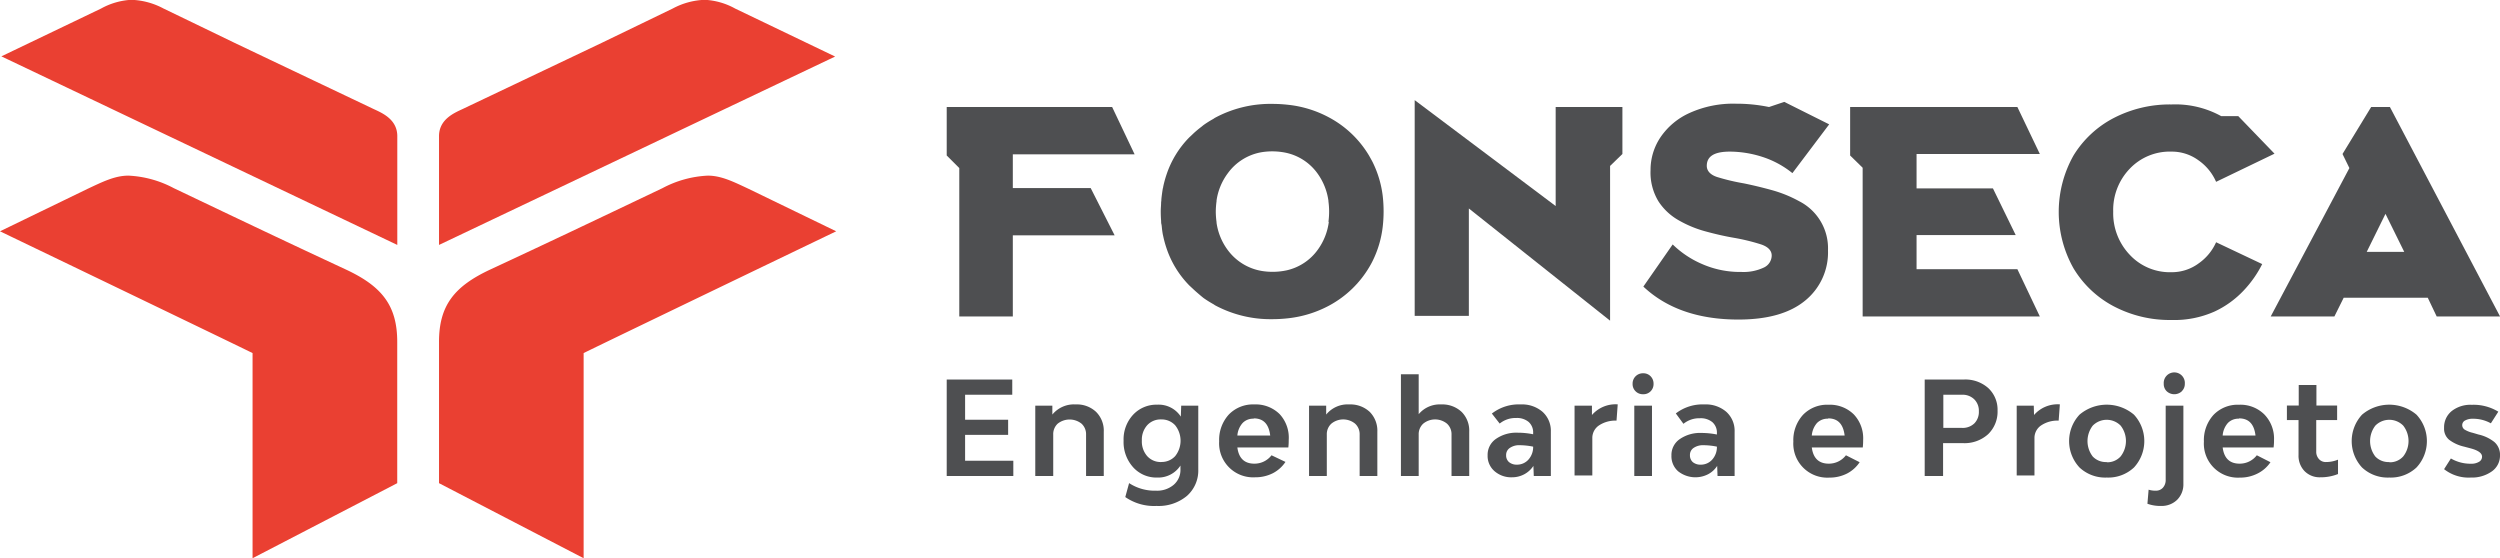
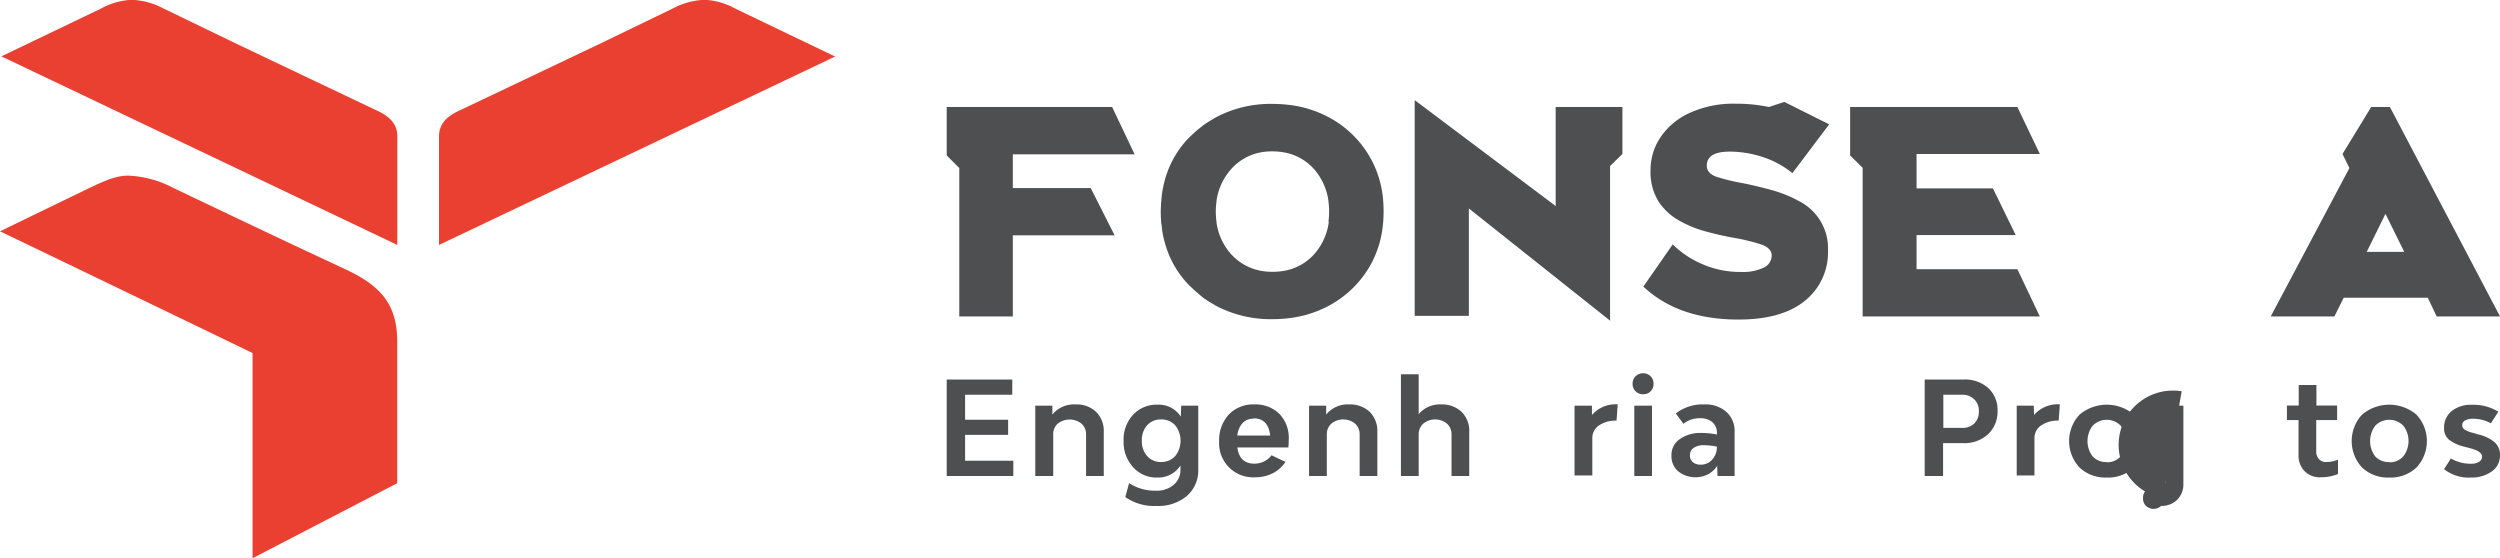
<svg xmlns="http://www.w3.org/2000/svg" id="Camada_1" data-name="Camada 1" viewBox="0 0 399.7 89.24">
  <defs>
    <style>.cls-1{fill:#ea4032;}.cls-2{fill:#4e4f51;}</style>
  </defs>
  <path class="cls-1" d="M355.76,498.73c-9.16-4.26-15.93-7.48-27.5-13a17.07,17.07,0,0,0-7.25-2c-2.18,0-4.14,1-6.46,2.08l-14.07,6.82s35.83,17.23,40.38,19.47v32.8l23.13-12s0-16.16,0-22.55C364,504.5,361.54,501.42,355.76,498.73Z" transform="translate(-300.48 -455.65)" />
  <path class="cls-1" d="M364,494.81V477.42c0-2.75-2.53-3.75-3.85-4.37-1.49-.71-16.83-8-22.17-10.55L326.6,457a11.72,11.72,0,0,0-5.12-1.38,11.22,11.22,0,0,0-4.85,1.4l-15.93,7.64Z" transform="translate(-300.48 -455.65)" />
-   <path class="cls-1" d="M378.89,498.73c9.16-4.26,15.93-7.48,27.51-13a17.07,17.07,0,0,1,7.25-2c2.17,0,4.13,1,6.45,2.08l14.07,6.82s-35.83,17.23-40.38,19.47v32.8l-23.12-12V510.34C370.66,504.5,373.11,501.42,378.89,498.73Z" transform="translate(-300.48 -455.65)" />
  <path class="cls-1" d="M370.67,494.81V477.42c0-2.75,2.53-3.75,3.84-4.37,1.49-.71,16.83-8,22.18-10.55L408.06,457a11.65,11.65,0,0,1,5.11-1.38,11.18,11.18,0,0,1,4.85,1.4L434,464.69Z" transform="translate(-300.48 -455.65)" />
  <path class="cls-2" d="M454.78,529.31h7.71v2.44H451.84V516.33h10.48v2.43h-7.54v4h6.88v2.42h-6.88Z" transform="translate(-300.48 -455.65)" />
  <path class="cls-2" d="M472.47,520.31a4.48,4.48,0,0,1,3.25,1.19,4.24,4.24,0,0,1,1.23,3.18v7.07h-2.83v-6.61a2.28,2.28,0,0,0-.72-1.75,3.06,3.06,0,0,0-3.82,0,2.28,2.28,0,0,0-.71,1.75v6.61H466V520.51h2.73l0,1.42A4.47,4.47,0,0,1,472.47,520.31Z" transform="translate(-300.48 -455.65)" />
  <path class="cls-2" d="M489.33,520.51h2.73v10.17a5.41,5.41,0,0,1-1.82,4.26,7.08,7.08,0,0,1-4.85,1.6,8.08,8.08,0,0,1-5-1.42l.61-2.23a7.48,7.48,0,0,0,4.31,1.21,4.09,4.09,0,0,0,2.82-.94,3.13,3.13,0,0,0,1.08-2.5v-.58A4.23,4.23,0,0,1,485.5,532a5,5,0,0,1-3.85-1.64,6,6,0,0,1-1.53-4.24,5.79,5.79,0,0,1,1.53-4.17,5.09,5.09,0,0,1,3.85-1.6,4.22,4.22,0,0,1,3.77,1.91Zm-3.21,9a2.92,2.92,0,0,0,2.25-.94,3.95,3.95,0,0,0,0-4.92,2.92,2.92,0,0,0-2.25-.94,2.88,2.88,0,0,0-2.23.93,3.48,3.48,0,0,0-.85,2.45,3.54,3.54,0,0,0,.85,2.48A2.89,2.89,0,0,0,486.12,529.52Z" transform="translate(-300.48 -455.65)" />
  <path class="cls-2" d="M506.52,526a10.12,10.12,0,0,1-.06,1.19h-8.15c.22,1.72,1.13,2.59,2.71,2.59a3.42,3.42,0,0,0,2.75-1.34L506,529.5a5.42,5.42,0,0,1-2,1.8,6.16,6.16,0,0,1-2.85.66,5.44,5.44,0,0,1-5.75-5.76,6,6,0,0,1,1.54-4.27,5.37,5.37,0,0,1,4.07-1.62,5.45,5.45,0,0,1,4.06,1.55A5.54,5.54,0,0,1,506.52,526Zm-5.6-3.41a2.33,2.33,0,0,0-1.77.69,3.41,3.41,0,0,0-.84,2h5.25C503.34,523.43,502.46,522.54,500.92,522.54Z" transform="translate(-300.48 -455.65)" />
  <path class="cls-2" d="M516.21,520.31a4.53,4.53,0,0,1,3.26,1.19,4.27,4.27,0,0,1,1.22,3.18v7.07h-2.83v-6.61a2.28,2.28,0,0,0-.72-1.75,3,3,0,0,0-3.81,0,2.28,2.28,0,0,0-.72,1.75v6.61h-2.84V520.51h2.74l0,1.42A4.43,4.43,0,0,1,516.21,520.31Z" transform="translate(-300.48 -455.65)" />
  <path class="cls-2" d="M530.9,520.31a4.51,4.51,0,0,1,3.26,1.19,4.23,4.23,0,0,1,1.22,3.18v7.07h-2.83v-6.61a2.28,2.28,0,0,0-.72-1.75,3,3,0,0,0-3.81,0,2.28,2.28,0,0,0-.72,1.75v6.61h-2.84V515.49h2.84v6.38A4.39,4.39,0,0,1,530.9,520.31Z" transform="translate(-300.48 -455.65)" />
-   <path class="cls-2" d="M543.62,520.31a5,5,0,0,1,3.49,1.19,4.09,4.09,0,0,1,1.32,3.18v7.07H545.7l-.06-1.61a4,4,0,0,1-1.47,1.34,4.11,4.11,0,0,1-1.95.48,4.05,4.05,0,0,1-2.82-1,3.21,3.21,0,0,1-1.08-2.52,3.08,3.08,0,0,1,1.32-2.61,5.68,5.68,0,0,1,3.48-1,12.64,12.64,0,0,1,2.48.25v-.21a2.23,2.23,0,0,0-.72-1.76,2.91,2.91,0,0,0-2-.63,4,4,0,0,0-2.63.89L539,521.77A7,7,0,0,1,543.62,520.31Zm-.59,9.63a2.43,2.43,0,0,0,1.8-.79,3,3,0,0,0,.77-2.09,11.23,11.23,0,0,0-2.13-.23,2.61,2.61,0,0,0-1.59.43,1.34,1.34,0,0,0-.6,1.15,1.4,1.4,0,0,0,.46,1.12A1.9,1.9,0,0,0,543,529.94Z" transform="translate(-300.48 -455.65)" />
  <path class="cls-2" d="M555,522a5,5,0,0,1,4.12-1.7l-.19,2.6a4.72,4.72,0,0,0-2.81.77,2.41,2.41,0,0,0-1.06,2v6h-2.84V520.51H555Z" transform="translate(-300.48 -455.65)" />
  <path class="cls-2" d="M564.38,518.21a1.59,1.59,0,0,1-1.2.47,1.62,1.62,0,0,1-1.2-.47,1.6,1.6,0,0,1-.48-1.2,1.64,1.64,0,0,1,1.68-1.68,1.6,1.6,0,0,1,1.2.48,1.66,1.66,0,0,1,.47,1.2A1.63,1.63,0,0,1,564.38,518.21Zm-2.61,13.54V520.51h2.83v11.24Z" transform="translate(-300.48 -455.65)" />
  <path class="cls-2" d="M573,520.31a5,5,0,0,1,3.49,1.19,4.09,4.09,0,0,1,1.32,3.18v7.07h-2.73l-.06-1.61a3.87,3.87,0,0,1-1.47,1.34,4.45,4.45,0,0,1-4.77-.48,3.2,3.2,0,0,1-1.07-2.52,3.07,3.07,0,0,1,1.31-2.61,5.7,5.7,0,0,1,3.48-1,12.57,12.57,0,0,1,2.48.25v-.21a2.23,2.23,0,0,0-.72-1.76,2.91,2.91,0,0,0-2-.63,4,4,0,0,0-2.63.89l-1.22-1.66A7,7,0,0,1,573,520.31Zm-.58,9.63a2.41,2.41,0,0,0,1.79-.79,3,3,0,0,0,.77-2.09,11,11,0,0,0-2.12-.23,2.66,2.66,0,0,0-1.6.43,1.33,1.33,0,0,0-.59,1.15,1.43,1.43,0,0,0,.45,1.12A1.91,1.91,0,0,0,572.4,529.94Z" transform="translate(-300.48 -455.65)" />
-   <path class="cls-2" d="M598.36,526a10.12,10.12,0,0,1-.06,1.19h-8.15c.22,1.72,1.13,2.59,2.71,2.59a3.44,3.44,0,0,0,2.75-1.34l2.19,1.11a5.42,5.42,0,0,1-2,1.8,6.16,6.16,0,0,1-2.85.66,5.44,5.44,0,0,1-5.75-5.76,6,6,0,0,1,1.54-4.27,5.35,5.35,0,0,1,4.07-1.62,5.45,5.45,0,0,1,4.06,1.55A5.54,5.54,0,0,1,598.36,526Zm-5.6-3.41a2.37,2.37,0,0,0-1.78.69,3.47,3.47,0,0,0-.83,2h5.25C595.18,523.43,594.3,522.54,592.76,522.54Z" transform="translate(-300.48 -455.65)" />
  <path class="cls-2" d="M614.45,516.33a5.51,5.51,0,0,1,3.92,1.37,4.73,4.73,0,0,1,1.48,3.61,5,5,0,0,1-1.51,3.76,5.6,5.6,0,0,1-4,1.43h-3.2v5.25H608.2V516.33Zm-.31,7.73a2.67,2.67,0,0,0,2-.72,2.6,2.6,0,0,0,.72-1.93,2.56,2.56,0,0,0-.74-1.92,2.66,2.66,0,0,0-1.94-.73h-3v5.3Z" transform="translate(-300.48 -455.65)" />
  <path class="cls-2" d="M625.68,522a5,5,0,0,1,4.13-1.7l-.19,2.6a4.68,4.68,0,0,0-2.81.77,2.41,2.41,0,0,0-1.06,2v6h-2.84V520.51h2.73Z" transform="translate(-300.48 -455.65)" />
  <path class="cls-2" d="M637.31,532a6,6,0,0,1-4.36-1.61,6.19,6.19,0,0,1,0-8.44,6.73,6.73,0,0,1,8.71,0,6.22,6.22,0,0,1,0,8.44A6,6,0,0,1,637.31,532Zm0-2.44a2.86,2.86,0,0,0,2.22-.94,4,4,0,0,0,0-4.92,3.13,3.13,0,0,0-4.46,0,4.05,4.05,0,0,0,0,4.94A2.88,2.88,0,0,0,637.31,529.52Z" transform="translate(-300.48 -455.65)" />
-   <path class="cls-2" d="M646,536.54a6.05,6.05,0,0,1-2.19-.35l.19-2.25a3.55,3.55,0,0,0,1.15.16,1.47,1.47,0,0,0,1.14-.48,1.82,1.82,0,0,0,.44-1.27V520.51h2.83V533a3.47,3.47,0,0,1-1,2.56A3.53,3.53,0,0,1,646,536.54Zm3.31-18.33a1.78,1.78,0,0,1-2.41,0,1.6,1.6,0,0,1-.48-1.2,1.69,1.69,0,1,1,3.37,0A1.6,1.6,0,0,1,649.29,518.21Z" transform="translate(-300.48 -455.65)" />
-   <path class="cls-2" d="M664.05,526a8.19,8.19,0,0,1-.07,1.19h-8.14c.22,1.72,1.12,2.59,2.71,2.59a3.45,3.45,0,0,0,2.75-1.34l2.18,1.11a5.35,5.35,0,0,1-2.05,1.8,6.09,6.09,0,0,1-2.84.66,5.44,5.44,0,0,1-5.75-5.76,6,6,0,0,1,1.54-4.27,5.35,5.35,0,0,1,4.06-1.62,5.43,5.43,0,0,1,4.06,1.55A5.54,5.54,0,0,1,664.05,526Zm-5.61-3.41a2.33,2.33,0,0,0-1.77.69,3.41,3.41,0,0,0-.83,2h5.25C660.87,523.43,660,522.54,658.44,522.54Z" transform="translate(-300.48 -455.65)" />
+   <path class="cls-2" d="M646,536.54a6.05,6.05,0,0,1-2.19-.35l.19-2.25a3.55,3.55,0,0,0,1.15.16,1.47,1.47,0,0,0,1.14-.48,1.82,1.82,0,0,0,.44-1.27V520.51h2.83V533a3.47,3.47,0,0,1-1,2.56A3.53,3.53,0,0,1,646,536.54Za1.78,1.78,0,0,1-2.41,0,1.6,1.6,0,0,1-.48-1.2,1.69,1.69,0,1,1,3.37,0A1.6,1.6,0,0,1,649.29,518.21Z" transform="translate(-300.48 -455.65)" />
  <path class="cls-2" d="M672.34,529.52a5,5,0,0,0,1.94-.38v2.3a7.47,7.47,0,0,1-2.85.52,3.37,3.37,0,0,1-2.51-1,3.52,3.52,0,0,1-.95-2.57v-5.58h-1.86v-2.32H668v-3.29h2.83v3.29h3.31v2.32H670.8v5a1.72,1.72,0,0,0,.43,1.23A1.42,1.42,0,0,0,672.34,529.52Z" transform="translate(-300.48 -455.65)" />
  <path class="cls-2" d="M682.49,532a6,6,0,0,1-4.37-1.61,6.22,6.22,0,0,1,0-8.44,6.73,6.73,0,0,1,8.71,0,6.19,6.19,0,0,1,0,8.44A6,6,0,0,1,682.49,532Zm0-2.44a2.86,2.86,0,0,0,2.22-.94,4,4,0,0,0,0-4.92,3.13,3.13,0,0,0-4.46,0,4.05,4.05,0,0,0,0,4.94A2.88,2.88,0,0,0,682.49,529.52Z" transform="translate(-300.48 -455.65)" />
  <path class="cls-2" d="M695.52,532a6.32,6.32,0,0,1-4.28-1.34l1.09-1.71a6.2,6.2,0,0,0,3.23.84,2.3,2.3,0,0,0,1.27-.31.92.92,0,0,0,.48-.82q0-.86-1.92-1.35l-.94-.25a6.27,6.27,0,0,1-2.39-1.09,2.3,2.3,0,0,1-.82-1.91,3.33,3.33,0,0,1,1.22-2.69,4.84,4.84,0,0,1,3.2-1,7.6,7.6,0,0,1,4.25,1.1l-1.19,1.86a5.79,5.79,0,0,0-2.85-.73,2.51,2.51,0,0,0-1.26.27.84.84,0,0,0-.47.75.85.85,0,0,0,.43.74,4.34,4.34,0,0,0,1.26.49l.91.27a6.26,6.26,0,0,1,2.54,1.2,2.7,2.7,0,0,1,.9,2.15A3.07,3.07,0,0,1,698.9,531,5.49,5.49,0,0,1,695.52,532Z" transform="translate(-300.48 -455.65)" />
  <polygon class="cls-2" points="181.4 24.67 177.81 17.11 151.36 17.11 151.36 24.86 153.37 26.87 153.37 50.6 161.93 50.6 161.93 37.63 178.21 37.63 174.38 30.07 161.93 30.07 161.93 24.67 181.4 24.67" />
  <polygon class="cls-2" points="248.72 32.94 226.18 16.01 226.18 50.5 234.84 50.5 234.84 33.33 257.42 51.27 257.42 26.53 259.39 24.62 259.39 17.11 248.72 17.11 248.72 32.94" />
  <path class="cls-2" d="M577.05,479.89a17.16,17.16,0,0,1,5.16.83,14.88,14.88,0,0,1,4.84,2.61l5.88-7.8-7.18-3.59-2.44.82a25.7,25.7,0,0,0-5.31-.53,16.85,16.85,0,0,0-7.41,1.49,11.11,11.11,0,0,0-4.64,3.89,9.34,9.34,0,0,0-1.58,5.24,8.85,8.85,0,0,0,1.27,5,9.32,9.32,0,0,0,3.3,3.06,18.06,18.06,0,0,0,4.35,1.77c1.55.42,3,.75,4.47,1a32.49,32.49,0,0,1,4.29,1.05c1.13.38,1.69,1,1.69,1.77a2.14,2.14,0,0,1-1.29,1.94,7.57,7.57,0,0,1-3.54.69,15.13,15.13,0,0,1-6.31-1.27,15.38,15.38,0,0,1-4.69-3.13l-4.69,6.74q5.6,5.27,15.21,5.27,6.95,0,10.62-3a9.92,9.92,0,0,0,3.69-8.06,8.44,8.44,0,0,0-4.59-7.85,20.09,20.09,0,0,0-4.41-1.79c-1.56-.43-3.06-.79-4.49-1.08a33.32,33.32,0,0,1-4.21-1c-1.12-.36-1.68-1-1.68-1.79C573.36,480.62,574.59,479.89,577.05,479.89Z" transform="translate(-300.48 -455.65)" />
  <polygon class="cls-2" points="326.13 24.62 322.54 17.11 295.8 17.11 295.8 24.86 297.8 26.82 297.8 50.6 326.13 50.6 322.54 43.04 306.42 43.04 306.42 37.58 322.27 37.58 318.63 30.12 306.42 30.12 306.42 24.62 326.13 24.62" />
-   <path class="cls-2" d="M652,497.76a7.21,7.21,0,0,1-4.33,1.41,8.76,8.76,0,0,1-6.7-2.8,9.62,9.62,0,0,1-2.63-6.87,9.5,9.5,0,0,1,2.63-6.86,8.83,8.83,0,0,1,6.7-2.75A7.21,7.21,0,0,1,652,481.3a8.16,8.16,0,0,1,2.79,3.42l9.34-4.5-5.79-6-2.73,0a15.18,15.18,0,0,0-7.94-1.87,19.49,19.49,0,0,0-9.21,2.15,16.39,16.39,0,0,0-6.46,6,18.39,18.39,0,0,0,0,18.06,16.44,16.44,0,0,0,6.46,6.08,19.27,19.27,0,0,0,9.21,2.17,15.76,15.76,0,0,0,6.89-1.36,15.19,15.19,0,0,0,4.68-3.4,17.52,17.52,0,0,0,2.92-4.18l-7.37-3.49A8.16,8.16,0,0,1,652,497.76Z" transform="translate(-300.48 -455.65)" />
  <path class="cls-2" d="M682.58,472.76h-3L675,480.27l1.1,2.25-12.58,23.73h10.18l1.49-3h13.44l1.43,3h10.13Zm-3.71,23.16,3-6.08,3,6.08Z" transform="translate(-300.48 -455.65)" />
  <path class="cls-2" d="M519.92,481.54c-.17-.33-.36-.66-.55-1a16.47,16.47,0,0,0-6.34-6.08,17.79,17.79,0,0,0-6.64-2.06,22.57,22.57,0,0,0-2.5-.14,18.69,18.69,0,0,0-9.11,2.2,3.28,3.28,0,0,0-.31.2,16,16,0,0,0-1.52.95c-.14.1-.26.21-.4.32-.4.3-.78.62-1.15.95l-.44.42c-.13.13-.28.25-.41.39a15.41,15.41,0,0,0-3.58,5.91v0a16.92,16.92,0,0,0-.52,1.92c0,.11-.05.21-.07.32s-.07.44-.1.66-.08.59-.11.9,0,.35-.05.53c0,.5-.06,1-.06,1.52h0q0,.78.06,1.53c0,.17,0,.35.05.53s.07.6.11.9.06.44.1.66.05.21.07.32a16.75,16.75,0,0,0,.52,1.91v0a15.49,15.49,0,0,0,3.58,5.91c.13.14.28.26.41.39l.44.41c.37.34.75.66,1.15,1,.14.11.26.22.4.32.49.34,1,.66,1.52.95.11.06.2.14.31.2a18.8,18.8,0,0,0,9.11,2.2,22.57,22.57,0,0,0,2.5-.14,18,18,0,0,0,6.64-2.06,16.54,16.54,0,0,0,6.34-6.08c.19-.32.38-.65.55-1a16.58,16.58,0,0,0,1.63-5.5,21.71,21.71,0,0,0,.14-2.46h0a22,22,0,0,0-.14-2.46A16.66,16.66,0,0,0,519.92,481.54Zm-7,9.57a.38.38,0,0,1,0,.1,9.63,9.63,0,0,1-1.72,4.32,8.38,8.38,0,0,1-5.05,3.35h0a10.69,10.69,0,0,1-4,.08,8.5,8.5,0,0,1-5.33-3.27,9.55,9.55,0,0,1-1.84-4.43.37.37,0,0,0,0-.11,12.84,12.84,0,0,1-.12-1.66,12.68,12.68,0,0,1,.12-1.65.49.49,0,0,0,0-.12,9.56,9.56,0,0,1,1.84-4.42A8.42,8.42,0,0,1,502.1,480a10.69,10.69,0,0,1,4,.08h0a8.37,8.37,0,0,1,5.05,3.34,9.72,9.72,0,0,1,1.72,4.33.34.34,0,0,1,0,.1,11.94,11.94,0,0,1,.11,1.6A12.09,12.09,0,0,1,512.87,491.11Z" transform="translate(-300.48 -455.65)" />
</svg>